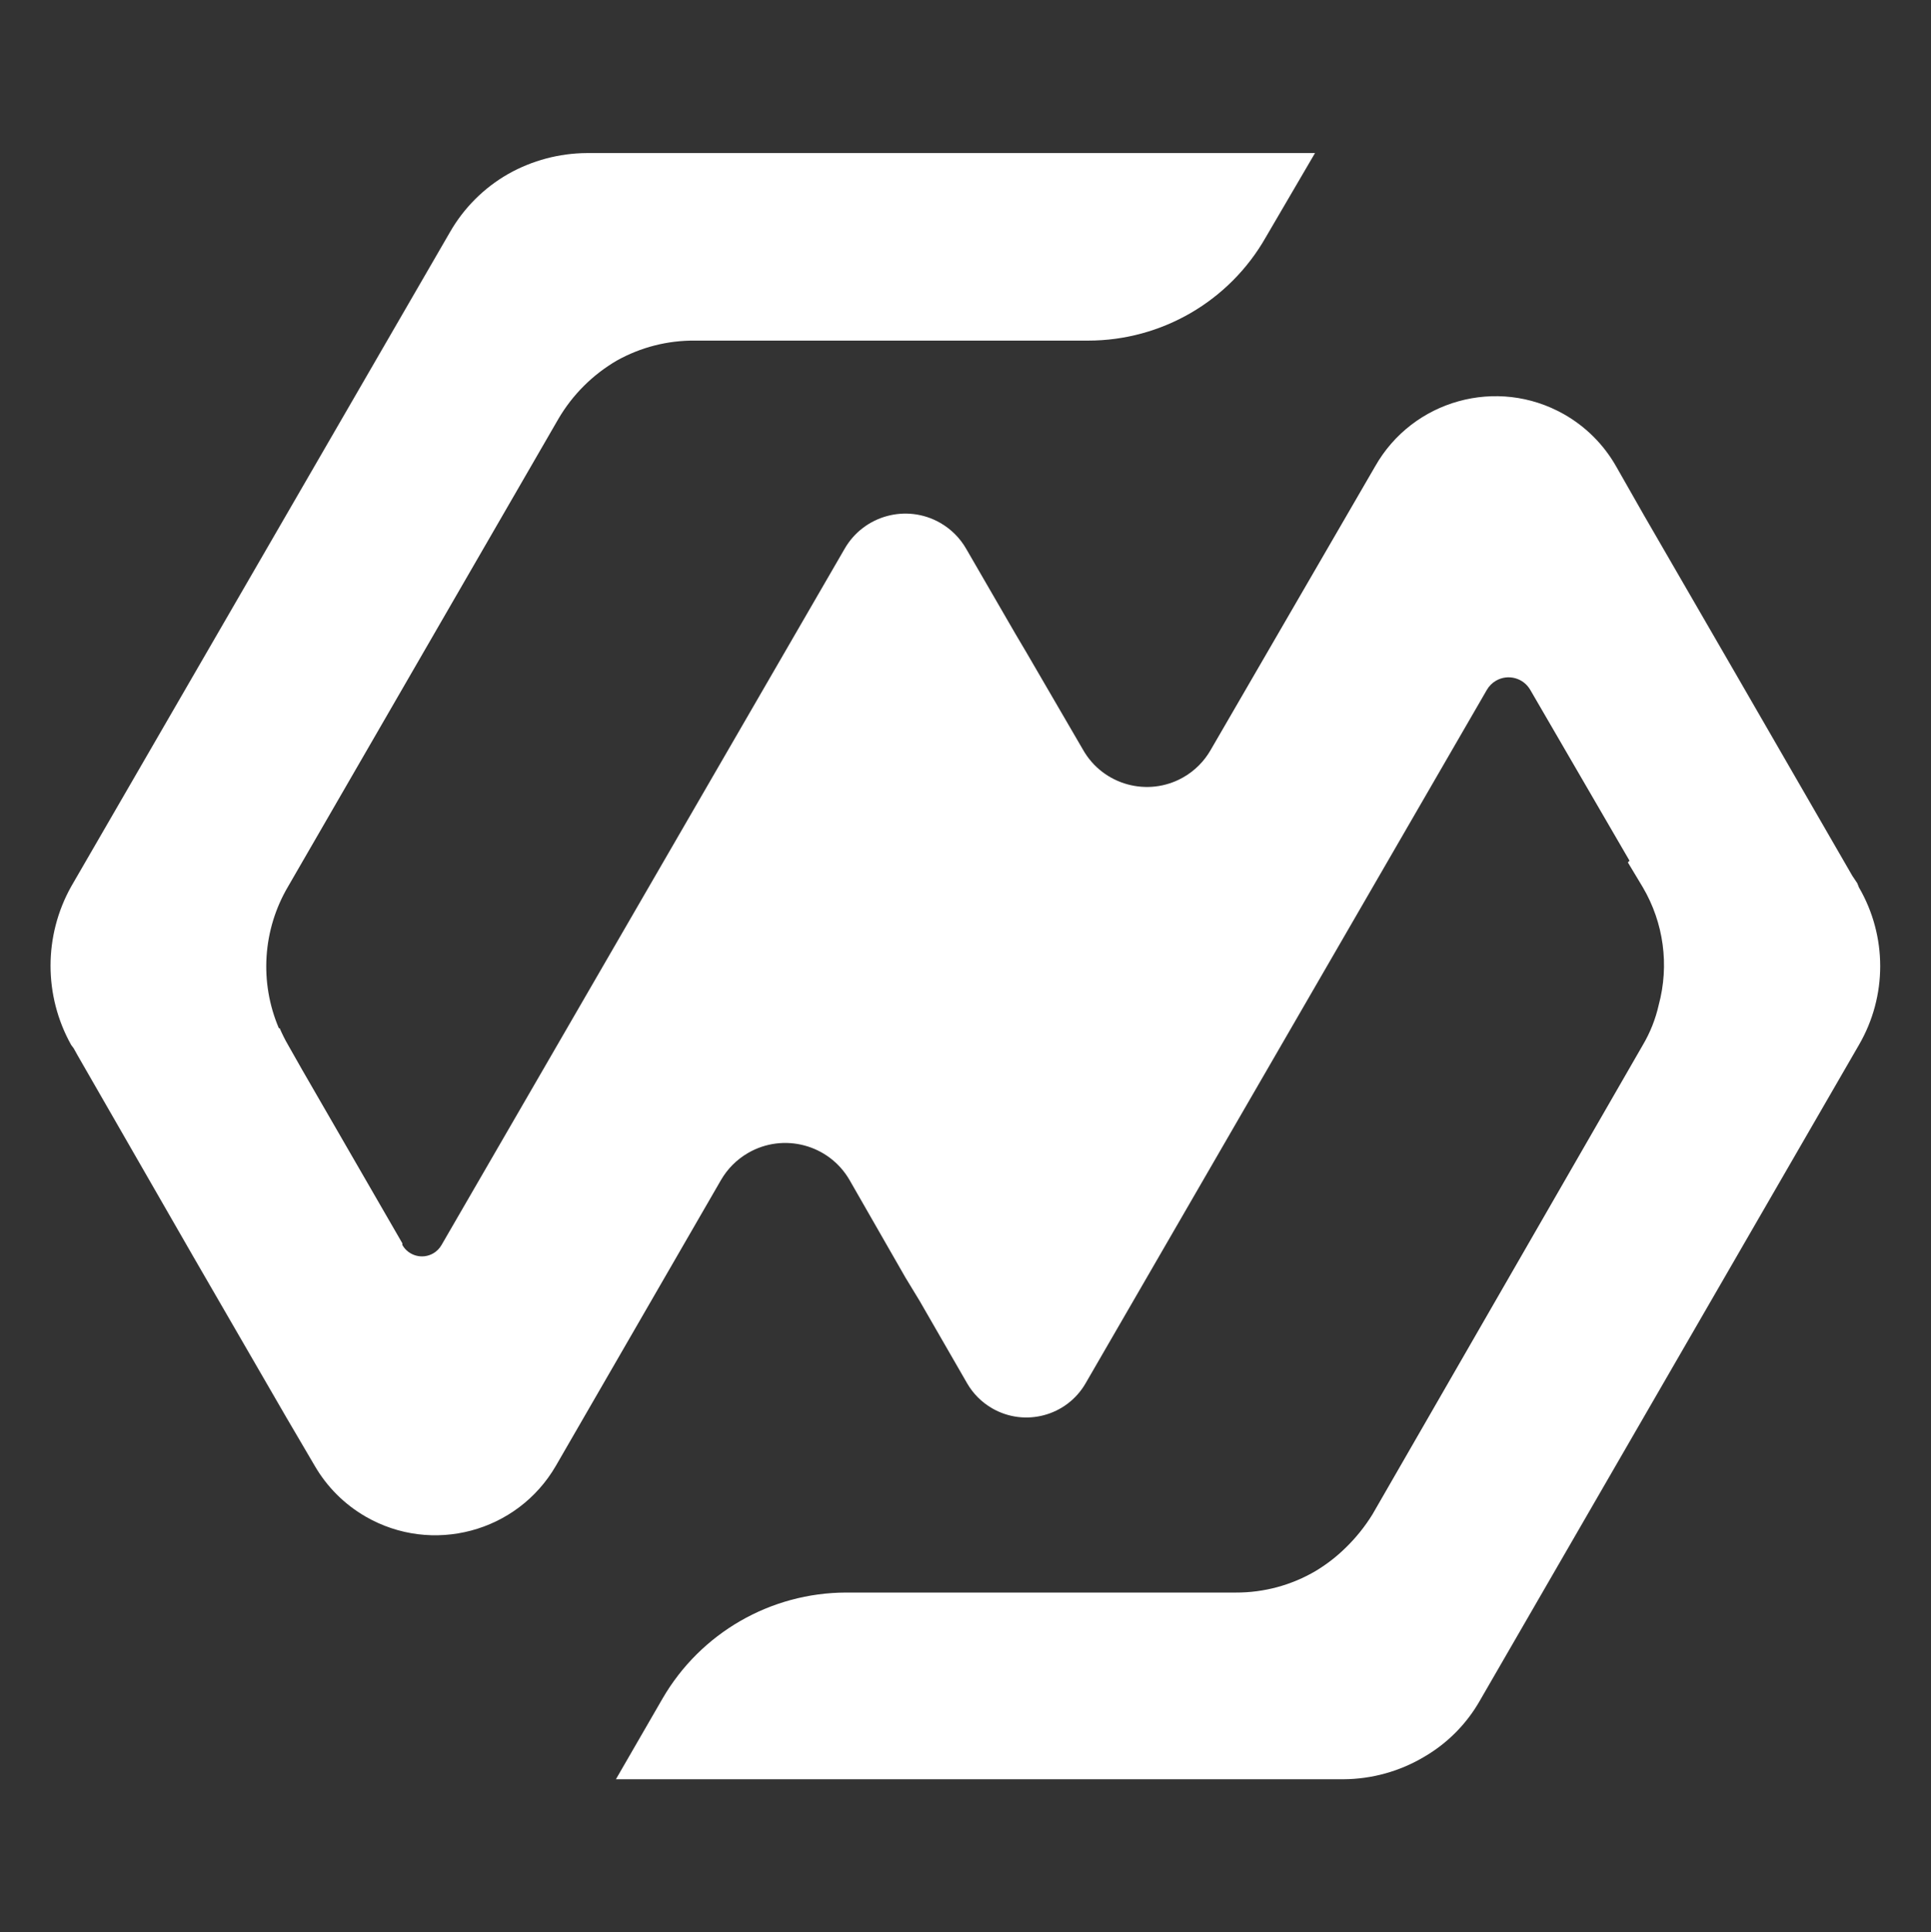
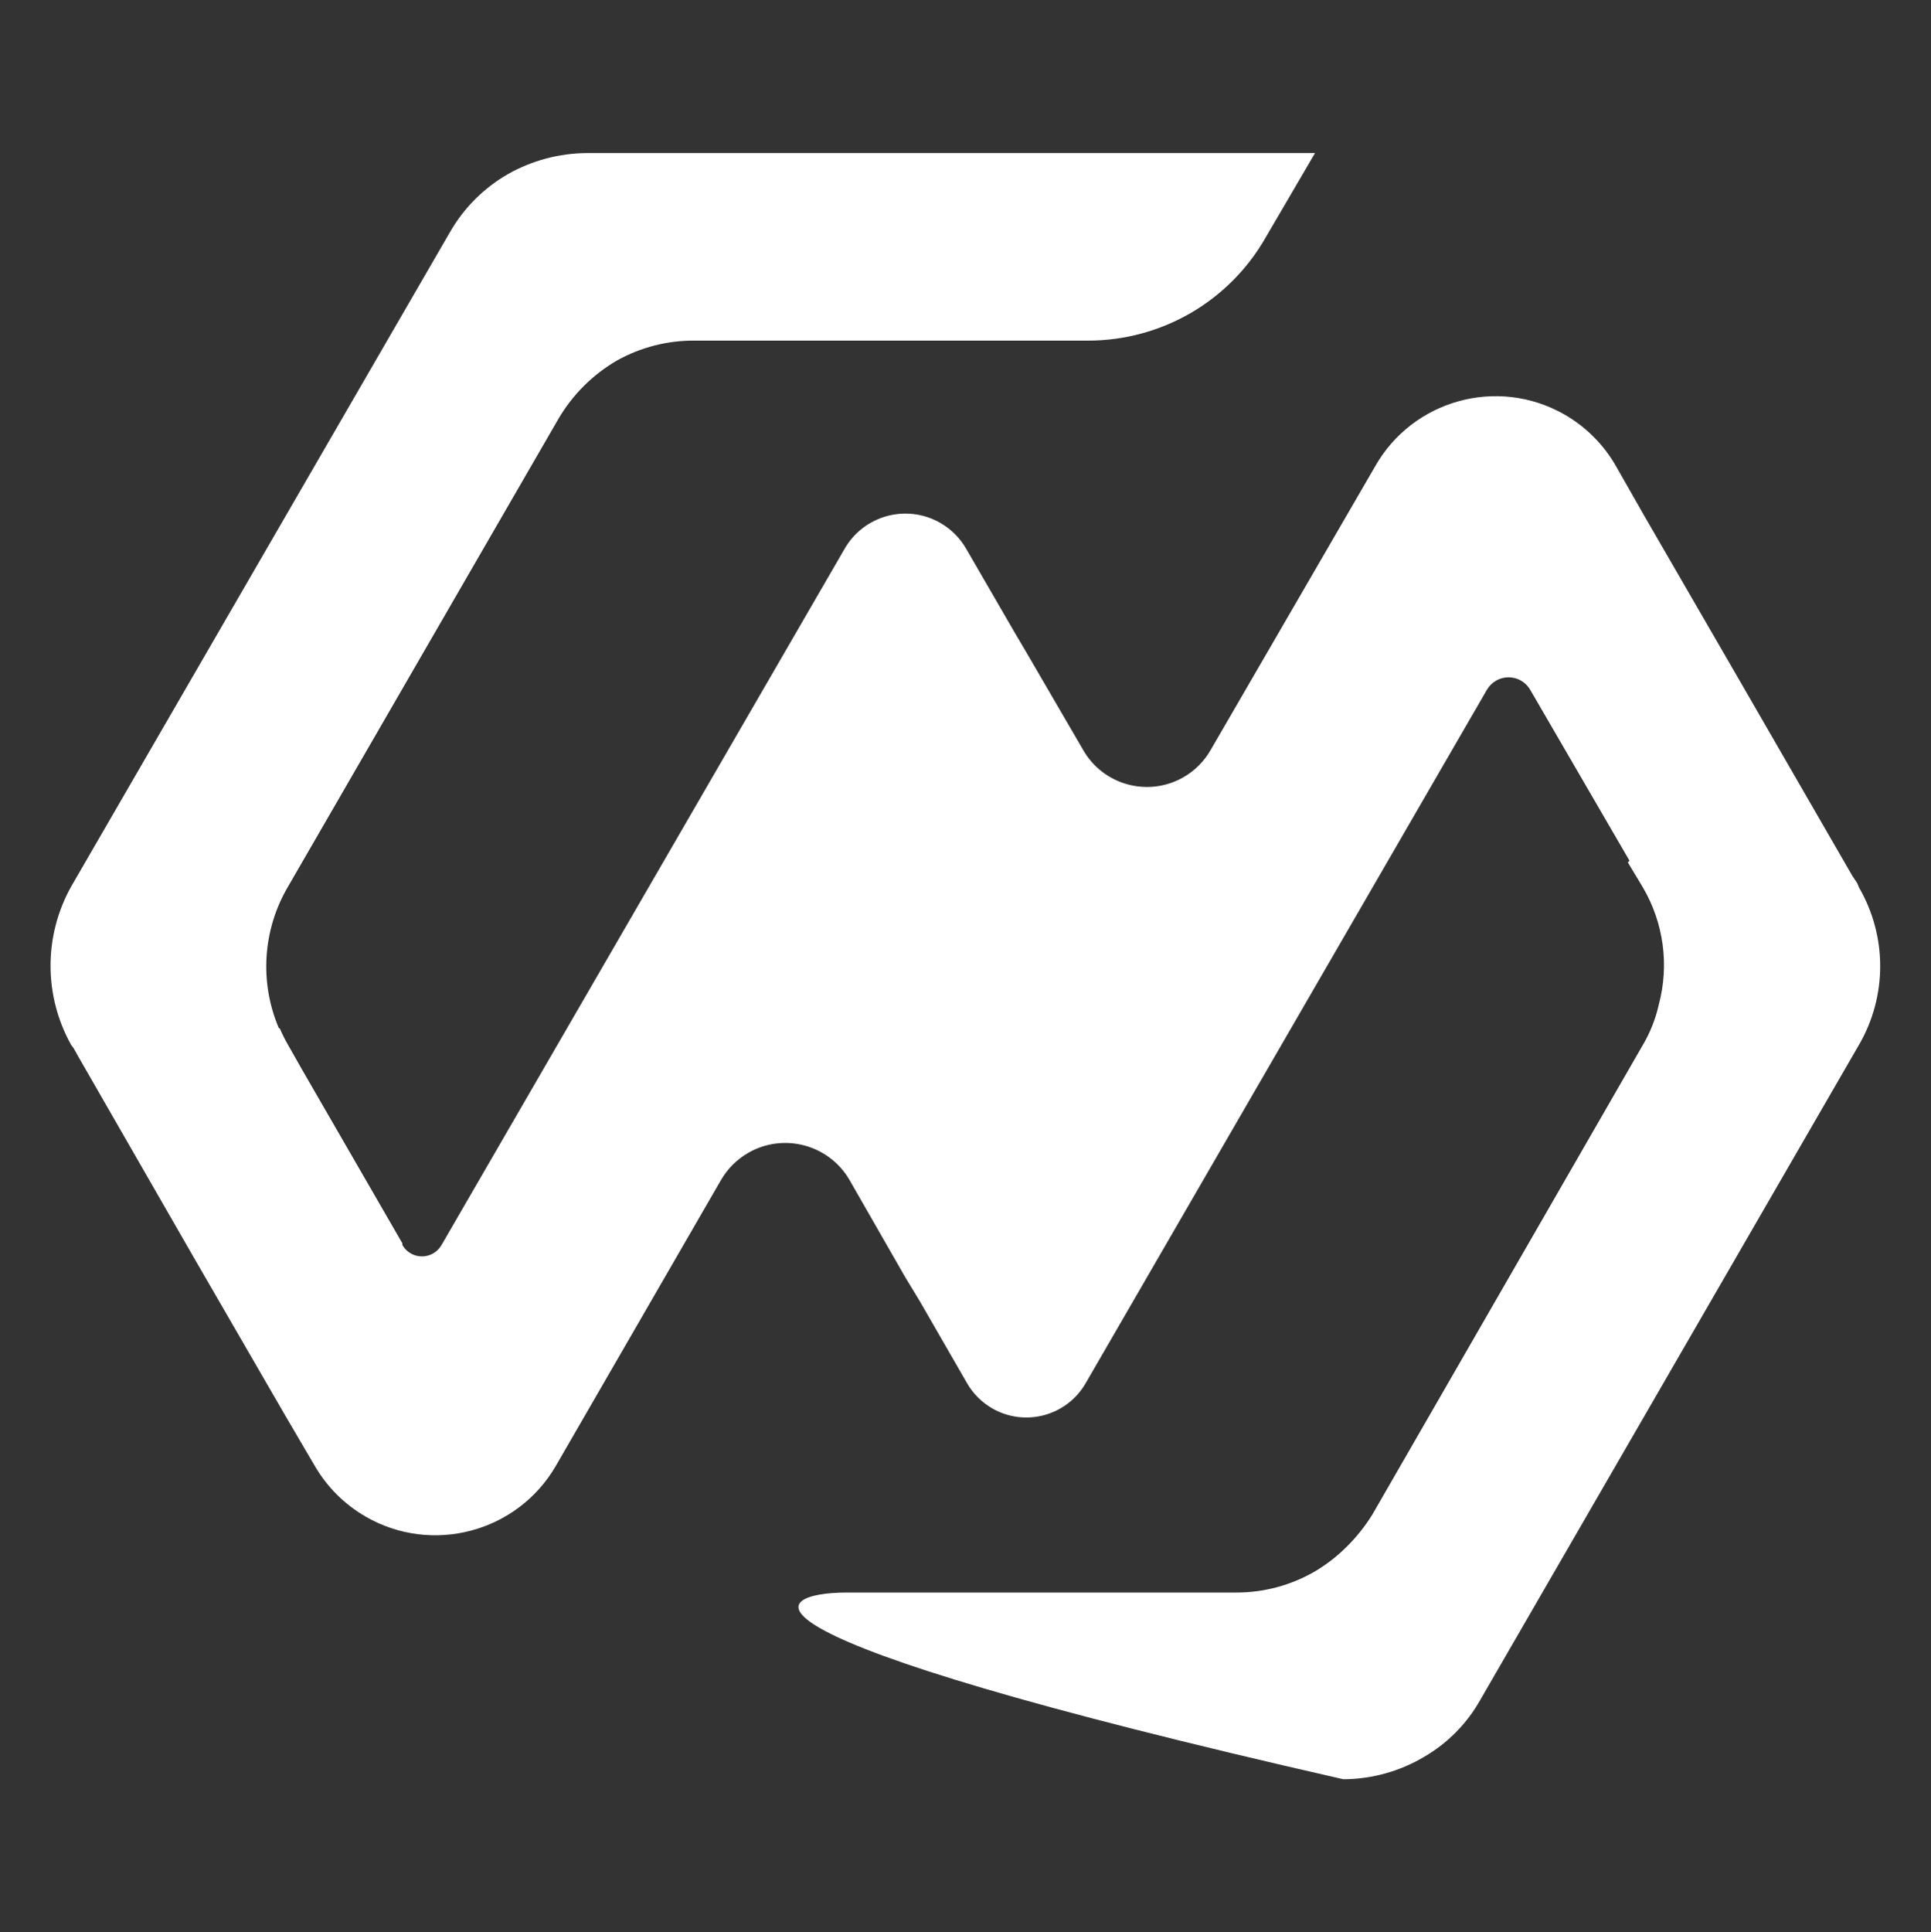
<svg xmlns="http://www.w3.org/2000/svg" width="1766" height="1767" xml:space="preserve" overflow="hidden">
  <rect width="100%" height="100%" fill="#333333" stroke="none" />
  <g transform="translate(-1317 -354)">
    <g>
      <g>
        <g>
-           <path d="M19.055 670.734 365.093 72.409C377.791 50.177 396.215 31.754 418.447 19.055 440.323 6.722 464.98 0.164 490.093 0L1155.49 0 1110.52 76.982C1077.35 135.394 1015.35 171.485 948.174 171.494L589.179 171.494C564.108 171.219 539.403 177.526 517.532 189.787 495.454 202.686 477.077 221.063 464.178 243.141L217.226 670.734C194.021 710.145 190.91 758.234 208.842 800.308L209.604 800.308C211.837 805.537 214.382 810.628 217.226 815.552L230.184 838.417 321.647 996.955 321.647 998.479C327.244 1008.37 339.8 1011.85 349.692 1006.26 352.943 1004.42 355.632 1001.73 357.471 998.479L725.612 362.044C743.106 331.315 782.198 320.585 812.927 338.078 822.924 343.769 831.202 352.048 836.893 362.044L881.863 439.788 891.771 456.556 943.601 545.734C961.91 577.936 1002.86 589.199 1035.06 570.89 1045.56 564.922 1054.25 556.231 1060.22 545.734L1210.37 286.586C1244.76 225.759 1321.96 204.33 1382.78 238.724 1402.79 250.036 1419.33 266.582 1430.65 286.586L1455.8 330.794 1540.4 477.136 1646.35 660.825 1650.92 667.685 1652.44 671.496C1678.34 716.025 1678.34 771.023 1652.44 815.552L1306.41 1414.64C1294.3 1436.15 1276.67 1454.04 1255.34 1466.47 1232.98 1479.82 1207.45 1486.92 1181.41 1487.05L516.77 1487.05 559.453 1413.11C594.155 1353.32 658.005 1316.46 727.137 1316.32L1083.08 1316.32C1108.82 1316.44 1134.1 1309.59 1156.25 1296.5 1166.21 1290.49 1175.42 1283.33 1183.69 1275.16 1193.05 1266.04 1201.24 1255.8 1208.08 1244.67L1455.04 815.552C1461.74 804.186 1466.63 791.842 1469.52 778.966 1479.3 742.65 1474.08 703.929 1455.04 671.496L1441.32 648.63 1442.84 647.106 1352.14 490.855C1345.84 479.911 1331.86 476.146 1320.91 482.446 1317.42 484.458 1314.52 487.359 1312.5 490.855L945.887 1125C928.618 1154.89 890.39 1165.12 860.503 1147.85 851.016 1142.37 843.137 1134.49 837.655 1125L794.21 1049.55 781.253 1028.2 730.185 939.028C711.398 906.614 669.891 895.569 637.478 914.357 627.244 920.289 618.739 928.794 612.807 939.028L461.892 1200.46C426.651 1261.29 348.772 1282.03 287.944 1246.79 268.724 1235.65 252.752 1219.68 241.617 1200.46L215.702 1156.25 131.098 1009.91 25.152 825.46 21.341 818.6 19.055 815.552C-6.053 770.544-6.053 715.742 19.055 670.734" fill="#FFFFFF" transform="matrix(1.001 0 0 1 1363 493.976)" />
+           <path d="M19.055 670.734 365.093 72.409C377.791 50.177 396.215 31.754 418.447 19.055 440.323 6.722 464.98 0.164 490.093 0L1155.49 0 1110.52 76.982C1077.35 135.394 1015.35 171.485 948.174 171.494L589.179 171.494C564.108 171.219 539.403 177.526 517.532 189.787 495.454 202.686 477.077 221.063 464.178 243.141L217.226 670.734C194.021 710.145 190.91 758.234 208.842 800.308L209.604 800.308C211.837 805.537 214.382 810.628 217.226 815.552L230.184 838.417 321.647 996.955 321.647 998.479C327.244 1008.37 339.8 1011.85 349.692 1006.26 352.943 1004.42 355.632 1001.73 357.471 998.479L725.612 362.044C743.106 331.315 782.198 320.585 812.927 338.078 822.924 343.769 831.202 352.048 836.893 362.044L881.863 439.788 891.771 456.556 943.601 545.734C961.91 577.936 1002.86 589.199 1035.06 570.89 1045.56 564.922 1054.25 556.231 1060.22 545.734L1210.37 286.586C1244.76 225.759 1321.96 204.33 1382.78 238.724 1402.79 250.036 1419.33 266.582 1430.65 286.586L1455.8 330.794 1540.4 477.136 1646.35 660.825 1650.92 667.685 1652.44 671.496C1678.34 716.025 1678.34 771.023 1652.44 815.552L1306.41 1414.64C1294.3 1436.15 1276.67 1454.04 1255.34 1466.47 1232.98 1479.82 1207.45 1486.92 1181.41 1487.05C594.155 1353.32 658.005 1316.46 727.137 1316.32L1083.08 1316.32C1108.82 1316.44 1134.1 1309.59 1156.25 1296.5 1166.21 1290.49 1175.42 1283.33 1183.69 1275.16 1193.05 1266.04 1201.24 1255.8 1208.08 1244.67L1455.04 815.552C1461.74 804.186 1466.63 791.842 1469.52 778.966 1479.3 742.65 1474.08 703.929 1455.04 671.496L1441.32 648.63 1442.84 647.106 1352.14 490.855C1345.84 479.911 1331.86 476.146 1320.91 482.446 1317.42 484.458 1314.52 487.359 1312.5 490.855L945.887 1125C928.618 1154.89 890.39 1165.12 860.503 1147.85 851.016 1142.37 843.137 1134.49 837.655 1125L794.21 1049.55 781.253 1028.2 730.185 939.028C711.398 906.614 669.891 895.569 637.478 914.357 627.244 920.289 618.739 928.794 612.807 939.028L461.892 1200.46C426.651 1261.29 348.772 1282.03 287.944 1246.79 268.724 1235.65 252.752 1219.68 241.617 1200.46L215.702 1156.25 131.098 1009.91 25.152 825.46 21.341 818.6 19.055 815.552C-6.053 770.544-6.053 715.742 19.055 670.734" fill="#FFFFFF" transform="matrix(1.001 0 0 1 1363 493.976)" />
        </g>
      </g>
    </g>
  </g>
</svg>